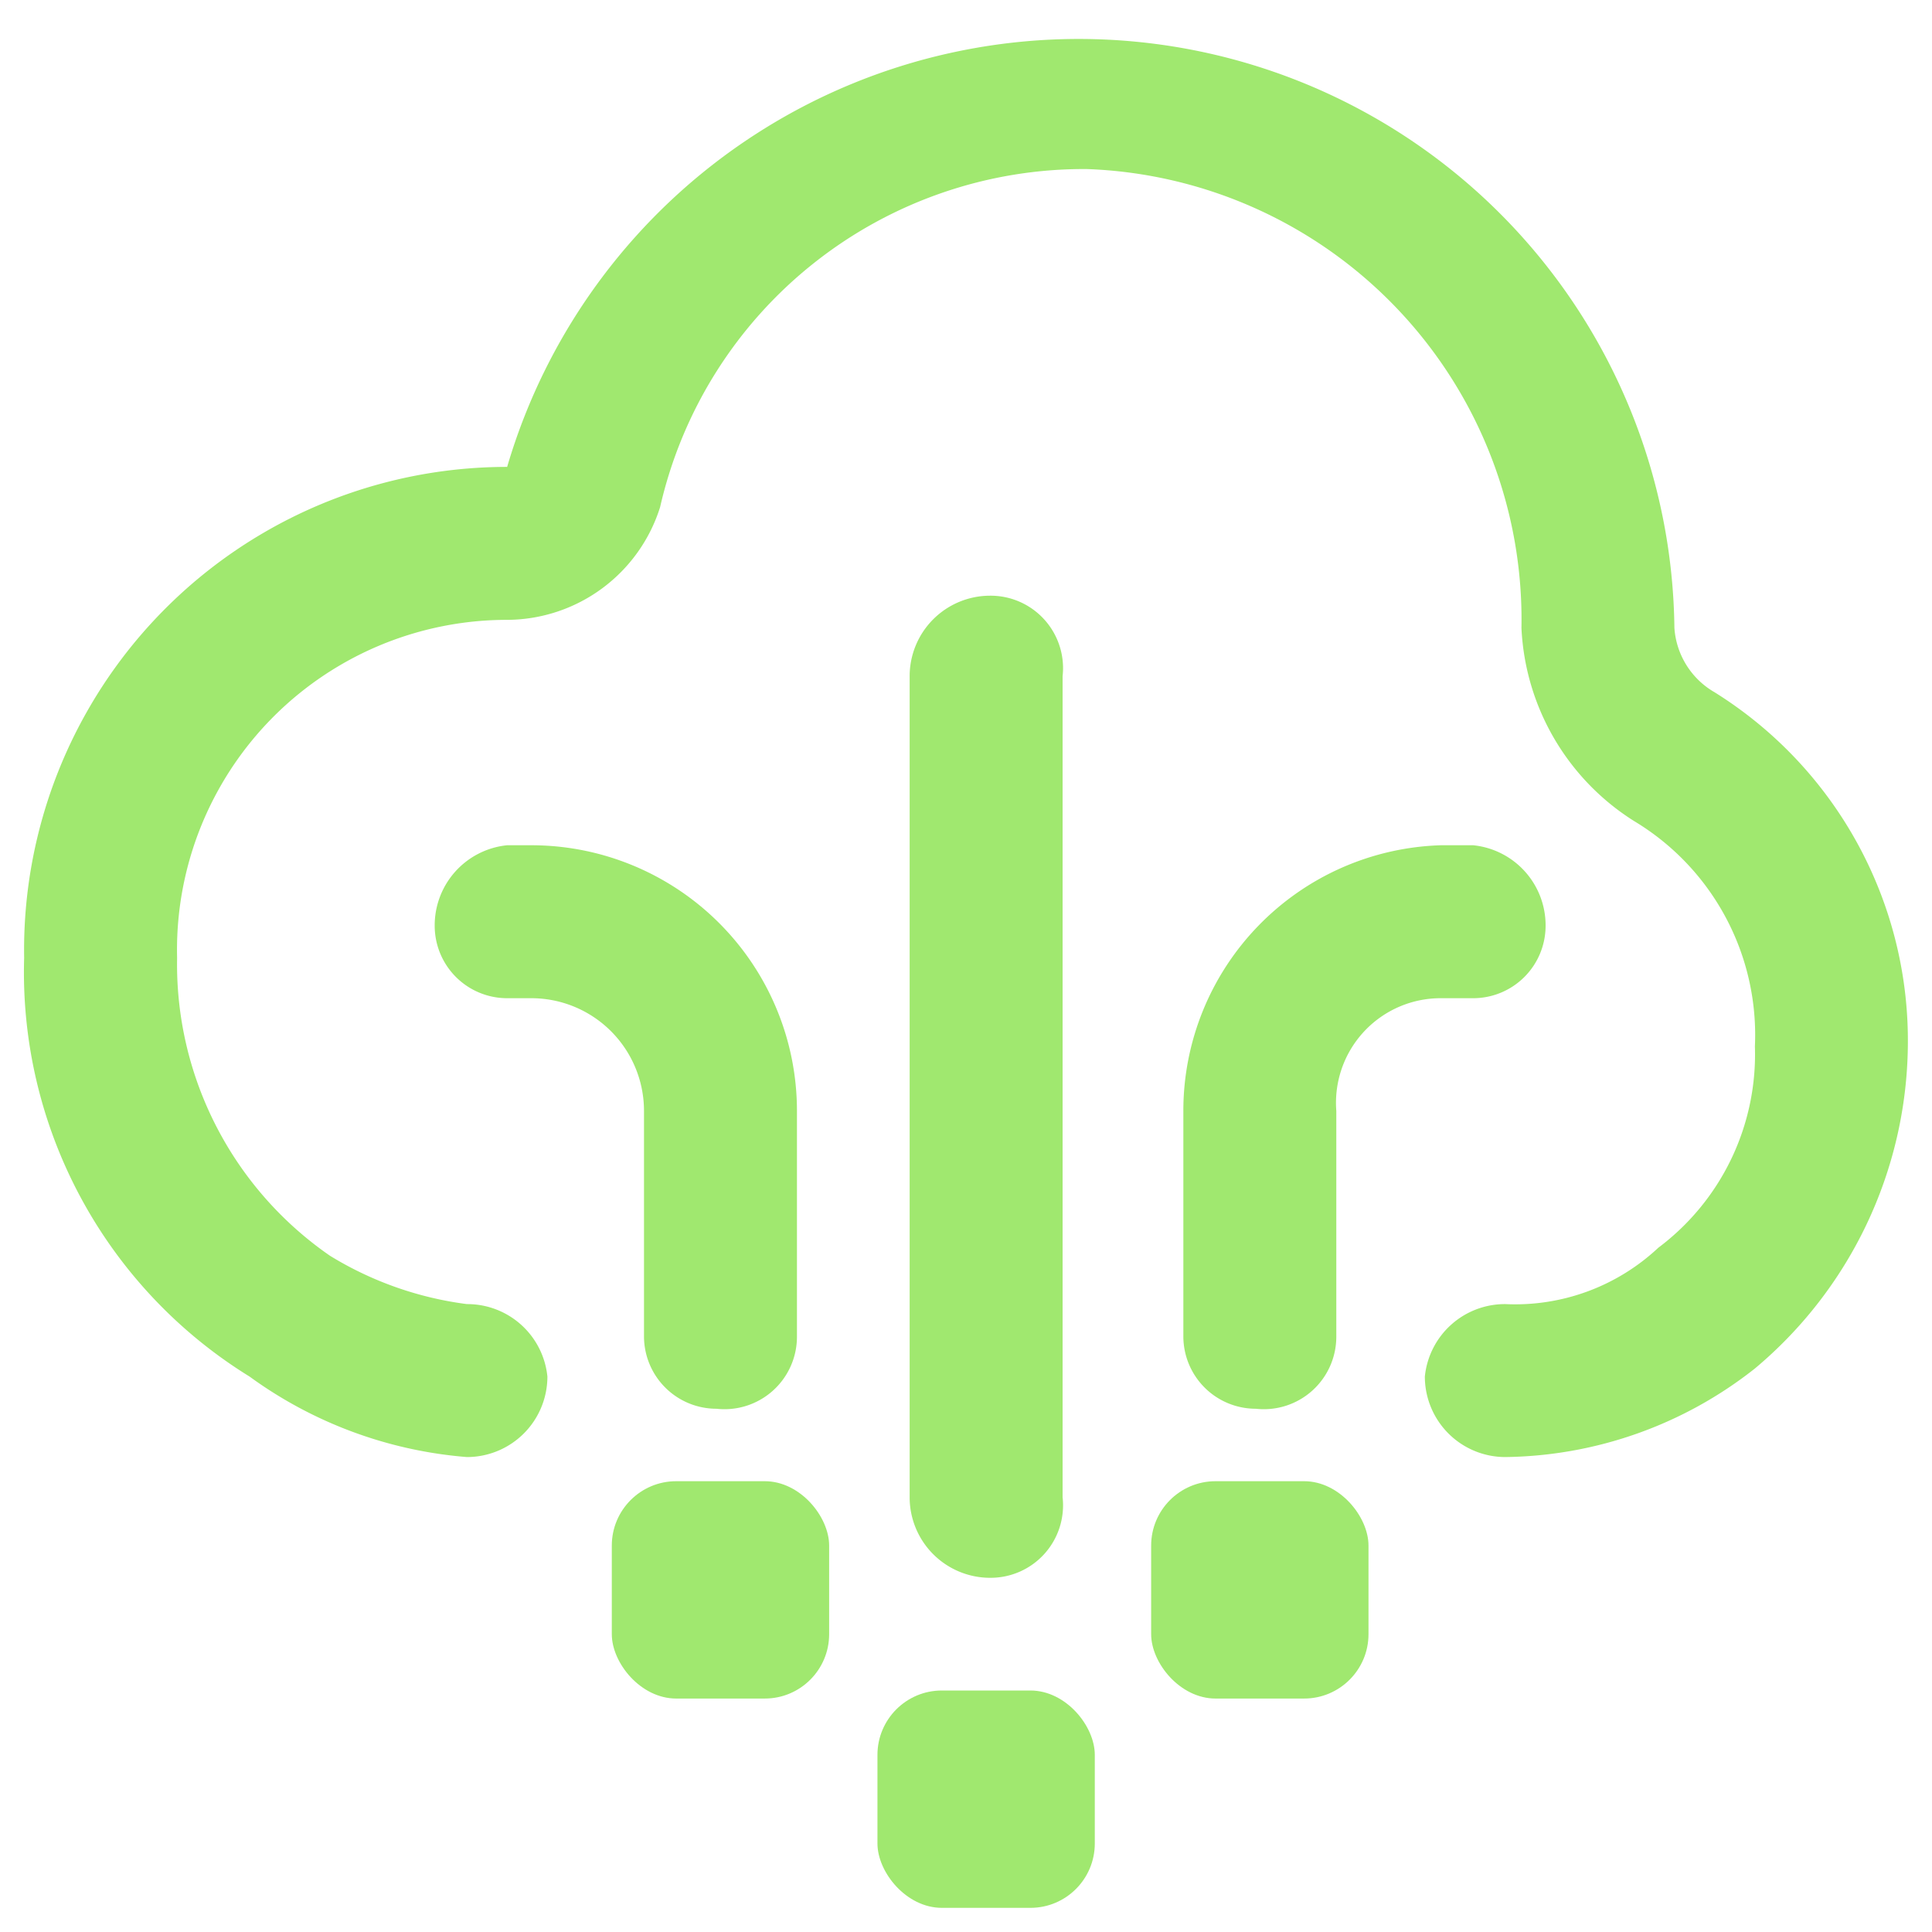
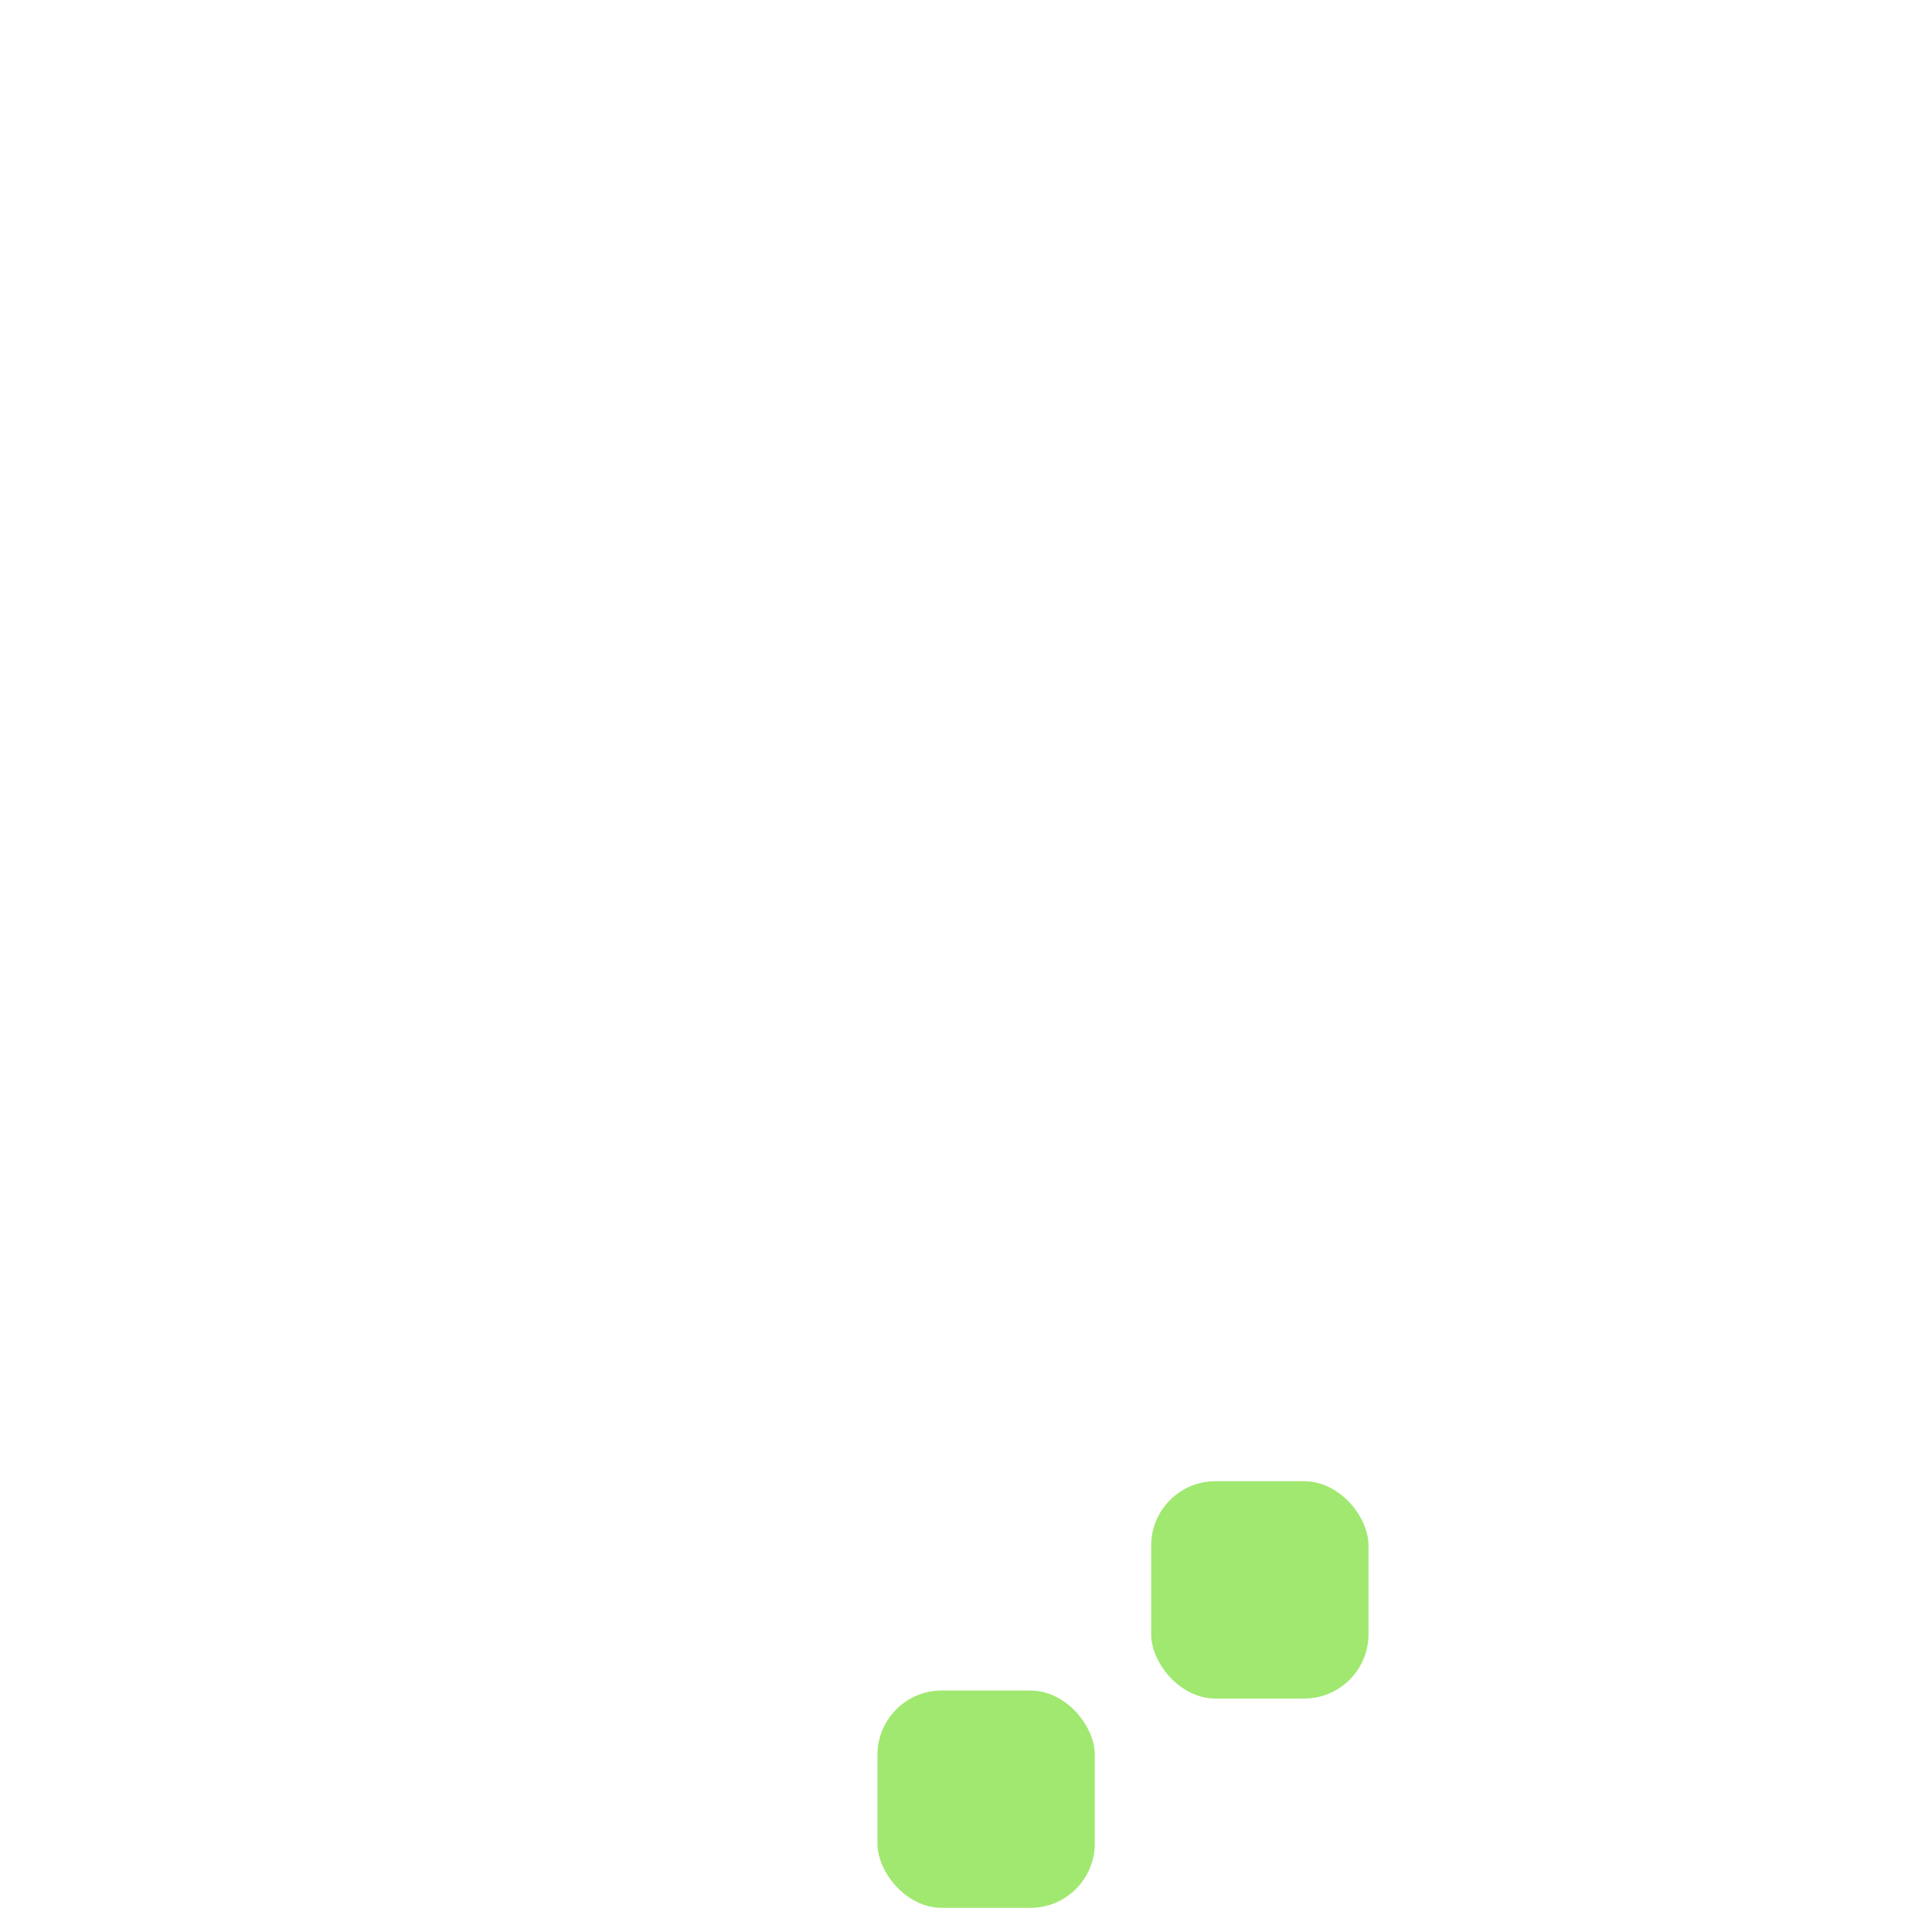
<svg xmlns="http://www.w3.org/2000/svg" viewBox="0 0 24 24">
-   <path d="M21.3,8.6a1,1,0,0,1-.5-.8,7.4,7.4,0,0,0-14.5-2,6,6,0,0,0-6,6.1,5.9,5.9,0,0,0,2.8,5.2,5.3,5.3,0,0,0,2.7,1,1,1,0,0,0,1-1,1,1,0,0,0-1-.9,4.3,4.3,0,0,1-1.7-.6,4.4,4.4,0,0,1-1.9-3.7A4.1,4.1,0,0,1,6.3,7.7,2,2,0,0,0,8.2,6.3a5.4,5.4,0,0,1,5.3-4.2,5.6,5.6,0,0,1,5.4,5.7,3,3,0,0,0,1.4,2.4A3.1,3.1,0,0,1,21.8,13a3,3,0,0,1-1.2,2.5,2.6,2.6,0,0,1-1.9.7,1,1,0,0,0-1,.9,1,1,0,0,0,1,1A5.1,5.1,0,0,0,21.8,17a5.3,5.3,0,0,0,1.9-4A5.1,5.1,0,0,0,21.3,8.6Z" style="fill:#a0e86f" />
  <rect x="10.9" y="21" width="2.7" height="2.7" rx="0.8" style="fill:#a0e86f" />
  <rect x="14.3" y="18.4" width="2.7" height="2.7" rx="0.8" style="fill:#a0e86f" />
-   <path d="M13.2,18.6V8.4a.9.9,0,0,0-.9-1,1,1,0,0,0-1,1V18.6a1,1,0,0,0,1,1A.9.9,0,0,0,13.2,18.6Z" style="fill:#a0e86f" />
-   <path d="M16.6,16.6V13.8a1.3,1.3,0,0,1,1.3-1.4h.4a.9.9,0,0,0,.9-.9,1,1,0,0,0-.9-1h-.4a3.3,3.3,0,0,0-3.2,3.3v2.8a.9.9,0,0,0,.9.9A.9.9,0,0,0,16.6,16.6Z" style="fill:#a0e86f" />
-   <rect x="7.6" y="18.4" width="2.7" height="2.7" rx="0.8" style="fill:#a0e86f" />
-   <path d="M8.9,17.5a.9.9,0,0,0,1-.9V13.8a3.3,3.3,0,0,0-3.3-3.3H6.3a1,1,0,0,0-.9,1,.9.9,0,0,0,.9.9h.3A1.4,1.4,0,0,1,8,13.8v2.8A.9.9,0,0,0,8.9,17.5Z" style="fill:#a0e86f" />
</svg>